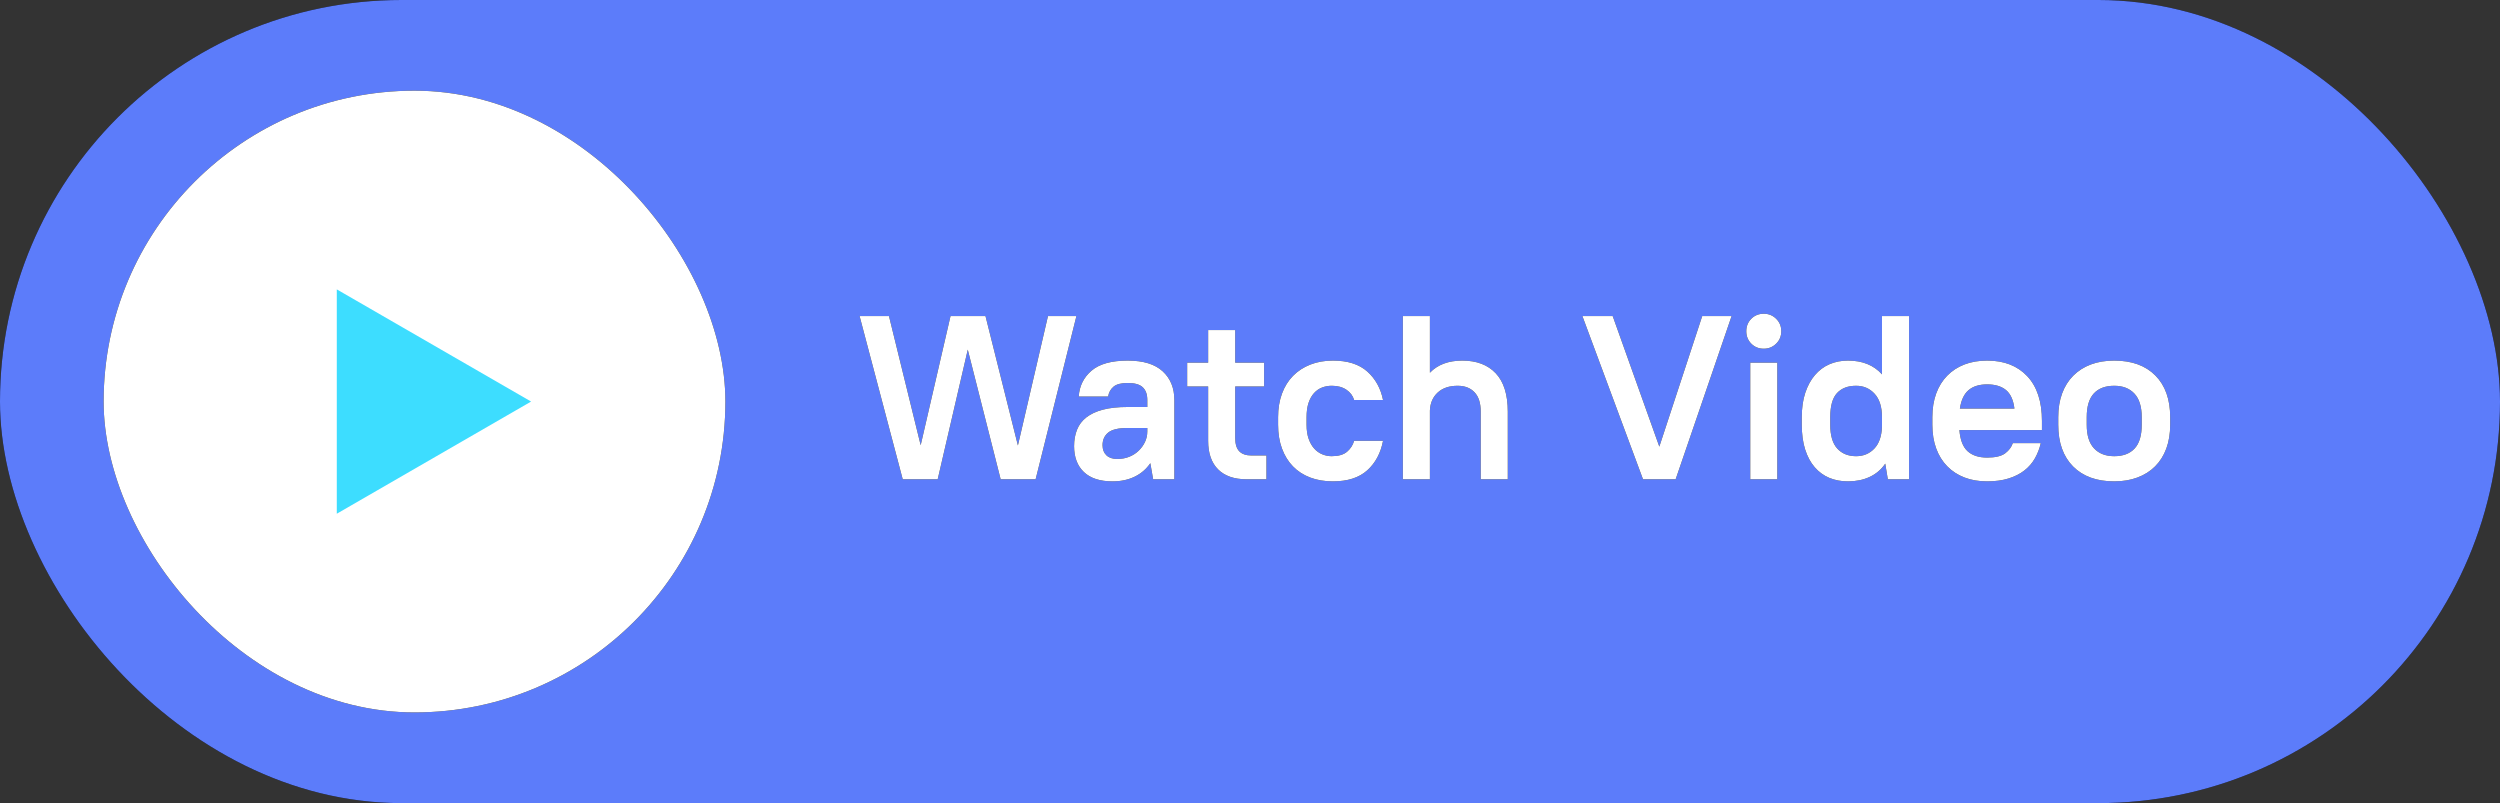
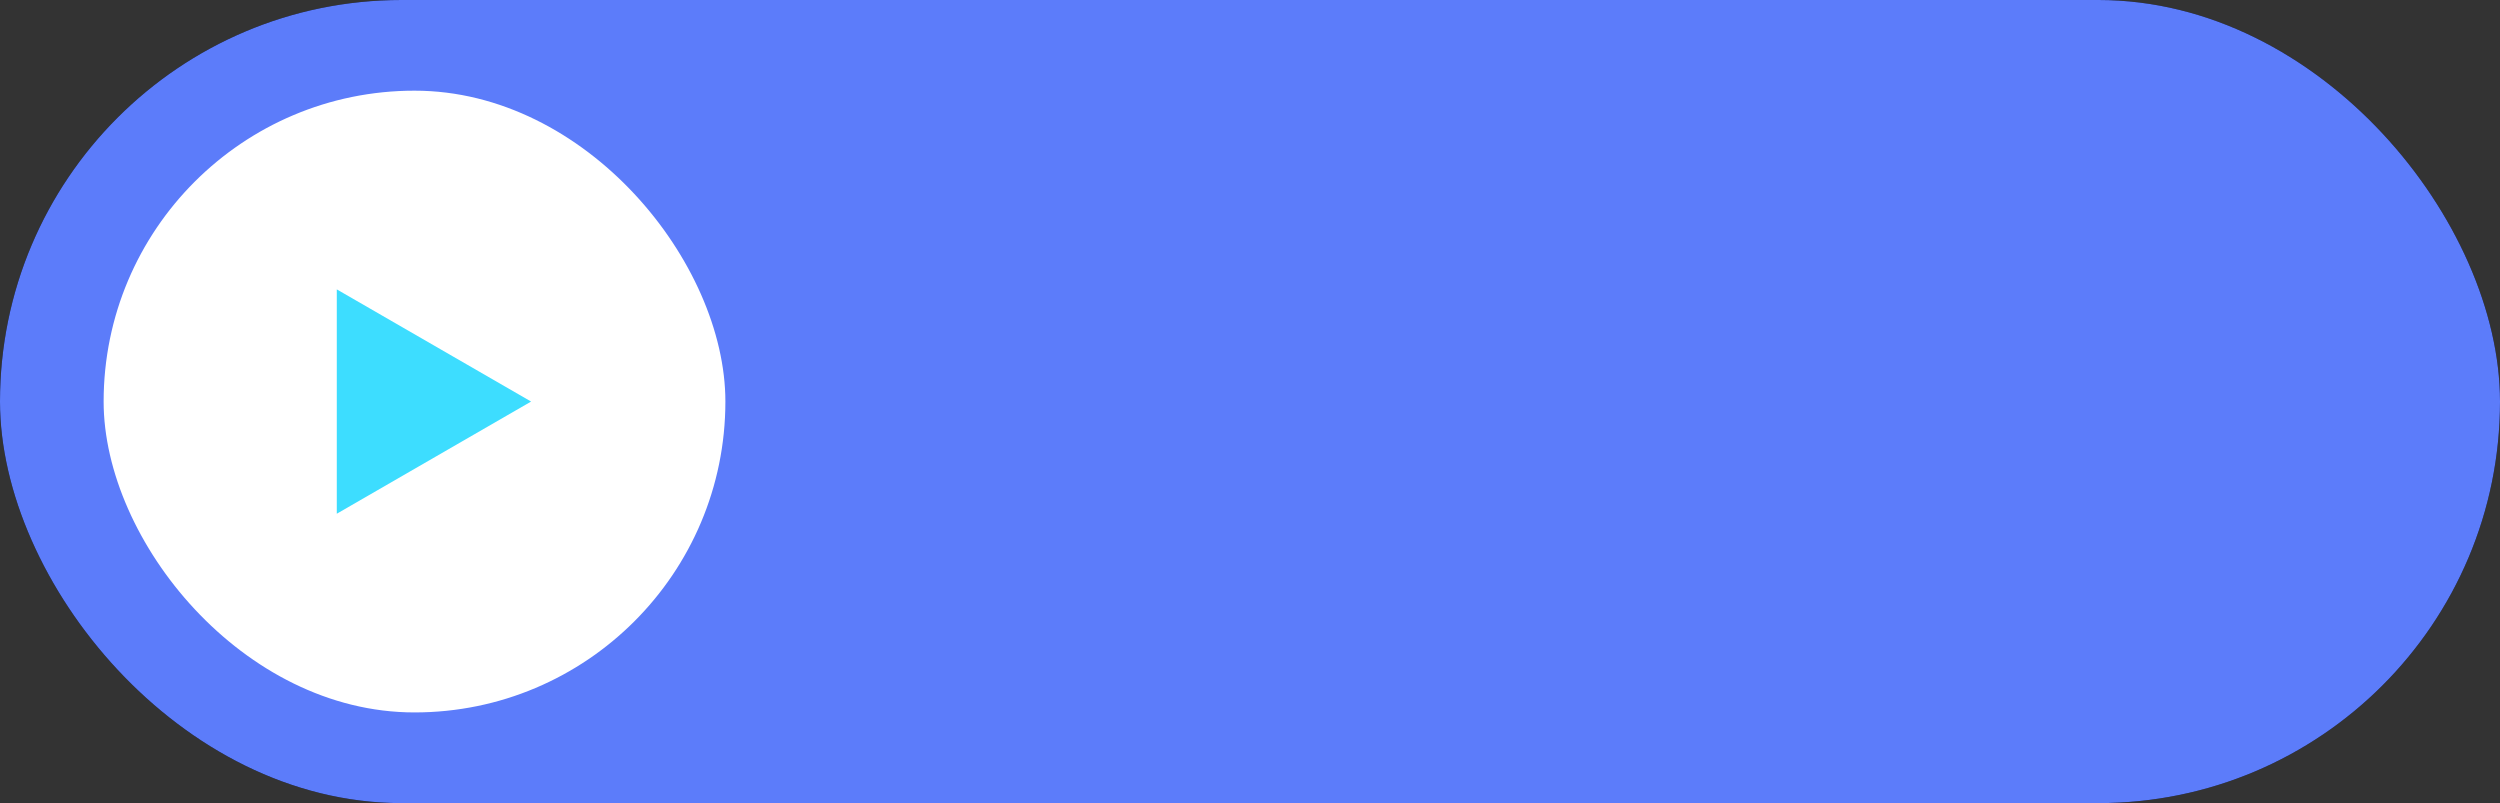
<svg xmlns="http://www.w3.org/2000/svg" xmlns:xlink="http://www.w3.org/1999/xlink" height="62" viewBox="0 0 193 62" width="193">
  <rect x="0" y="0" width="193" height="62" fill="#333333" stroke="none" />
  <defs>
-     <path id="a" d="m6.39 18 2.322-10.008 2.538 10.008h2.7l3.15-12.6h-2.196l-2.322 9.99-2.502-9.99h-2.7l-2.304 9.972-2.448-9.972h-2.268l3.33 12.6zm13.5.162c.636 0 1.203-.12 1.701-.36s.903-.588 1.215-1.044l.216 1.242h1.638v-6.12c0-.924-.3-1.662-.9-2.214s-1.5-.828-2.7-.828c-1.26 0-2.193.261-2.799.783s-.933 1.185-.981 1.989h2.268c.048-.312.186-.564.414-.756s.594-.288 1.098-.288c.54 0 .927.111 1.161.333s.351.549.351.981v.54h-1.512c-.756 0-1.395.069-1.917.207s-.948.336-1.278.594-.57.576-.72.954-.225.801-.225 1.269c0 .852.252 1.518.756 1.998s1.242.72 2.214.72zm.36-1.728c-.36 0-.639-.096-.837-.288s-.297-.45-.297-.774c0-.408.144-.732.432-.972s.792-.36 1.512-.36h1.512v.27c0 .288-.06.558-.18.81s-.282.477-.486.675-.447.354-.729.468-.591.171-.927.171zm11.52 1.566v-1.836h-1.152c-.42 0-.735-.108-.945-.324s-.315-.558-.315-1.026v-3.978h2.232v-1.836h-2.232v-2.52h-2.088v2.52h-1.62v1.836h1.62v4.194c0 .96.255 1.695.765 2.205s1.245.765 2.205.765zm5.13.162c1.14 0 2.025-.285 2.655-.855s1.035-1.329 1.215-2.277h-2.232c-.096.336-.279.618-.549.846s-.663.342-1.179.342c-.252 0-.495-.048-.729-.144s-.441-.243-.621-.441-.324-.45-.432-.756-.162-.669-.162-1.089v-.576c0-.432.051-.801.153-1.107s.243-.558.423-.756.387-.342.621-.432.483-.135.747-.135c.456 0 .834.102 1.134.306s.498.468.594.792h2.232c-.18-.9-.585-1.632-1.215-2.196s-1.515-.846-2.655-.846c-.636 0-1.215.102-1.737.306s-.969.495-1.341.873-.657.837-.855 1.377-.297 1.146-.297 1.818v.576c0 .684.099 1.296.297 1.836s.48.999.846 1.377.81.666 1.332.864 1.107.297 1.755.297zm7.488-.162v-5.31c.024-.576.225-1.038.603-1.386s.891-.522 1.539-.522c.552 0 .987.168 1.305.504s.477.834.477 1.494v5.22h2.088v-5.22c0-1.32-.309-2.307-.927-2.961s-1.479-.981-2.583-.981c-1.068 0-1.902.312-2.502.936v-4.374h-2.088v12.6zm18.972 0 4.32-12.6h-2.268l-3.312 10.08-3.6-10.08h-2.34l4.68 12.6zm6.804-10.08c.372 0 .69-.129.954-.387s.396-.579.396-.963-.132-.705-.396-.963-.582-.387-.954-.387c-.384 0-.705.129-.963.387s-.387.579-.387.963.129.705.387.963.579.387.963.387zm1.044 10.08v-9h-2.088v9zm5.454.162c.624 0 1.182-.114 1.674-.342s.894-.57 1.206-1.026l.198 1.206h1.638v-12.6h-2.088v4.5c-.636-.708-1.512-1.062-2.628-1.062-.516 0-.99.093-1.422.279s-.807.465-1.125.837-.567.828-.747 1.368-.27 1.17-.27 1.89v.576c0 .732.087 1.371.261 1.917s.42 1.002.738 1.368.693.639 1.125.819.912.27 1.44.27zm.63-1.944c-.612 0-1.098-.198-1.458-.594s-.54-1.008-.54-1.836v-.576c0-.864.174-1.485.522-1.863s.84-.567 1.476-.567c.576 0 1.053.207 1.431.621s.567 1.017.567 1.809v.702c-.024.756-.222 1.329-.594 1.719s-.84.585-1.404.585zm10.116 1.944c.624 0 1.176-.075 1.656-.225s.888-.357 1.224-.621.606-.576.81-.936.354-.75.45-1.17h-2.16c-.096.3-.291.561-.585.783s-.759.333-1.395.333c-.648 0-1.152-.165-1.512-.495s-.57-.873-.63-1.629h6.372v-.702c0-1.5-.378-2.652-1.134-3.456s-1.788-1.206-3.096-1.206c-.648 0-1.23.099-1.746.297s-.96.486-1.332.864-.657.837-.855 1.377-.297 1.152-.297 1.836v.576c0 .684.099 1.296.297 1.836s.483.999.855 1.377.816.666 1.332.864 1.098.297 1.746.297zm2.106-5.616h-4.212c.096-.648.318-1.122.666-1.422s.828-.45 1.44-.45 1.095.144 1.449.432.573.768.657 1.44zm7.704 5.616c.66 0 1.257-.099 1.791-.297s.99-.486 1.368-.864.666-.837.864-1.377.297-1.152.297-1.836v-.576c0-1.38-.381-2.454-1.143-3.222s-1.821-1.152-3.177-1.152c-.672 0-1.272.099-1.8.297s-.981.486-1.359.864-.666.837-.864 1.377-.297 1.152-.297 1.836v.576c0 1.38.381 2.454 1.143 3.222s1.821 1.152 3.177 1.152zm0-1.944c-.66 0-1.179-.201-1.557-.603s-.567-1.011-.567-1.827v-.576c0-.828.183-1.44.549-1.836s.891-.594 1.575-.594c.66 0 1.179.201 1.557.603s.567 1.011.567 1.827v.576c0 .828-.183 1.44-.549 1.836s-.891.594-1.575.594z" />
-   </defs>
+     </defs>
  <g fill="none">
    <rect fill="#000" height="62" rx="31" width="193" />
    <rect fill="#5c7cfa" height="62" rx="31" width="193" />
    <g transform="translate(66 19)">
      <use fill="#000" xlink:href="#a" />
      <use fill="#fff" xlink:href="#a" />
    </g>
-     <rect fill="#000" height="48" rx="24" width="48" x="8" y="7" />
    <rect fill="#fff" height="48" rx="24" width="48" x="8" y="7" />
    <path d="m41 31-15 8.66v-17.32z" fill="#3dddff" />
  </g>
</svg>